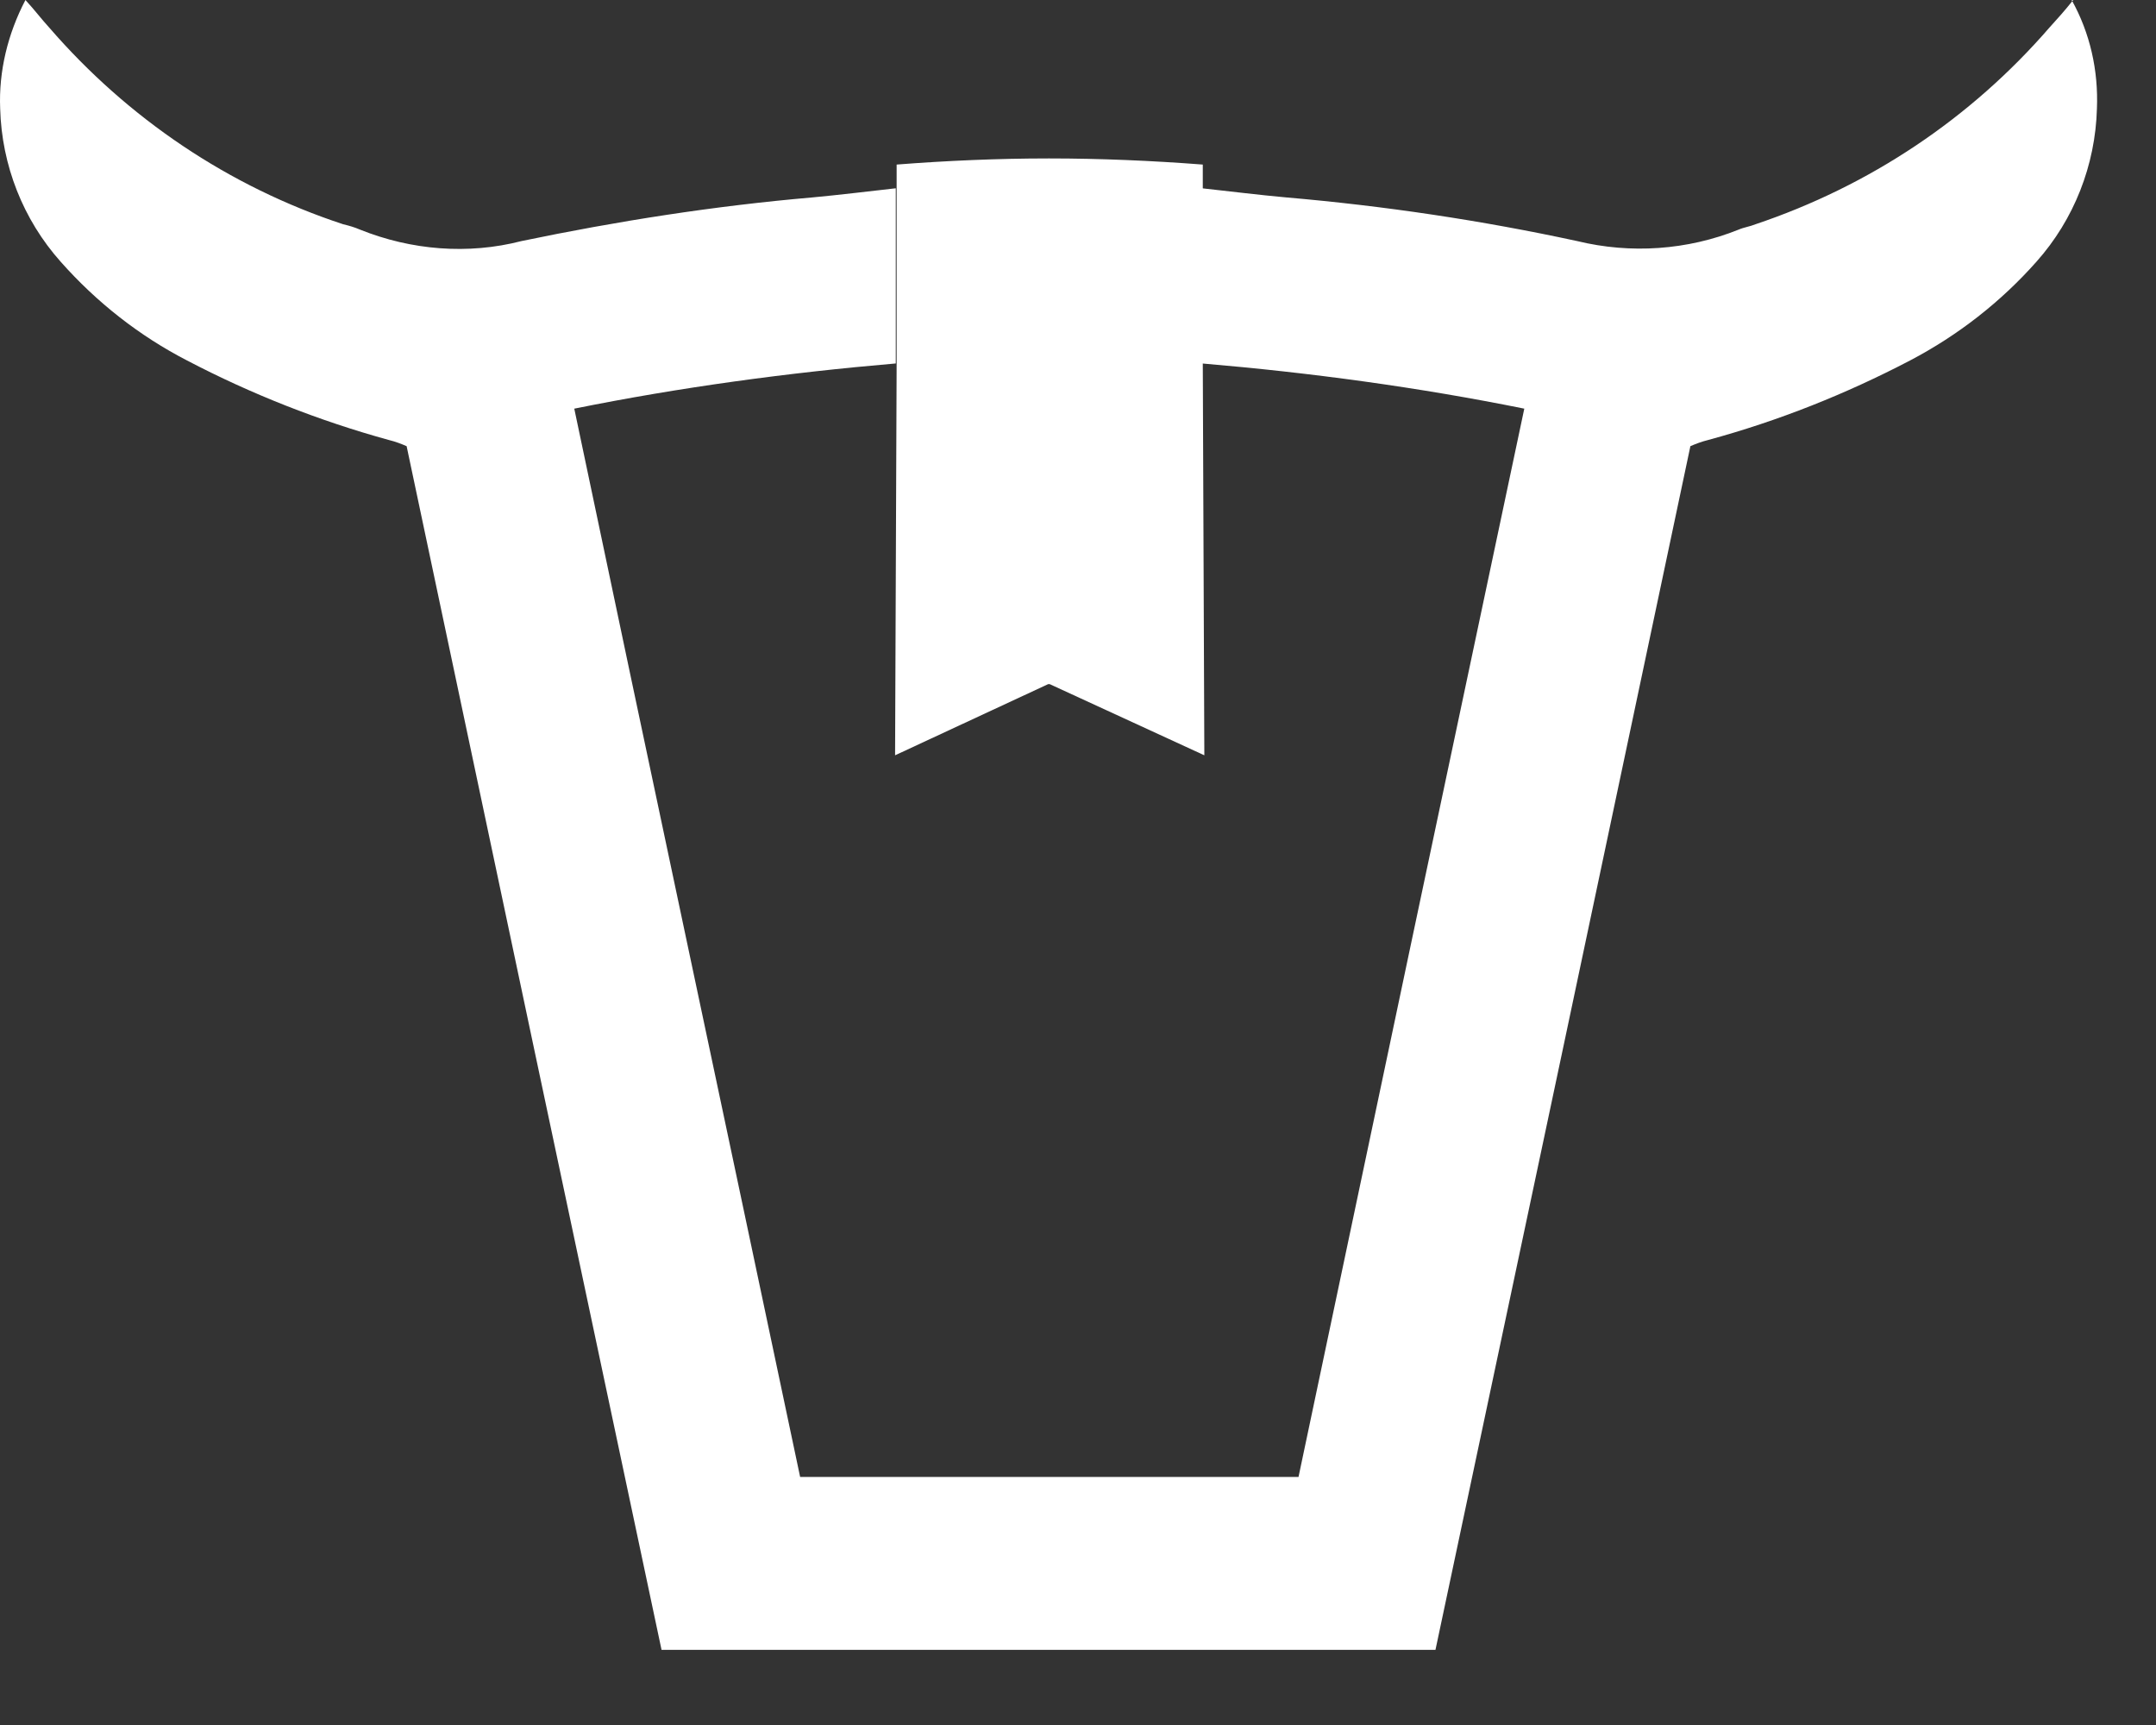
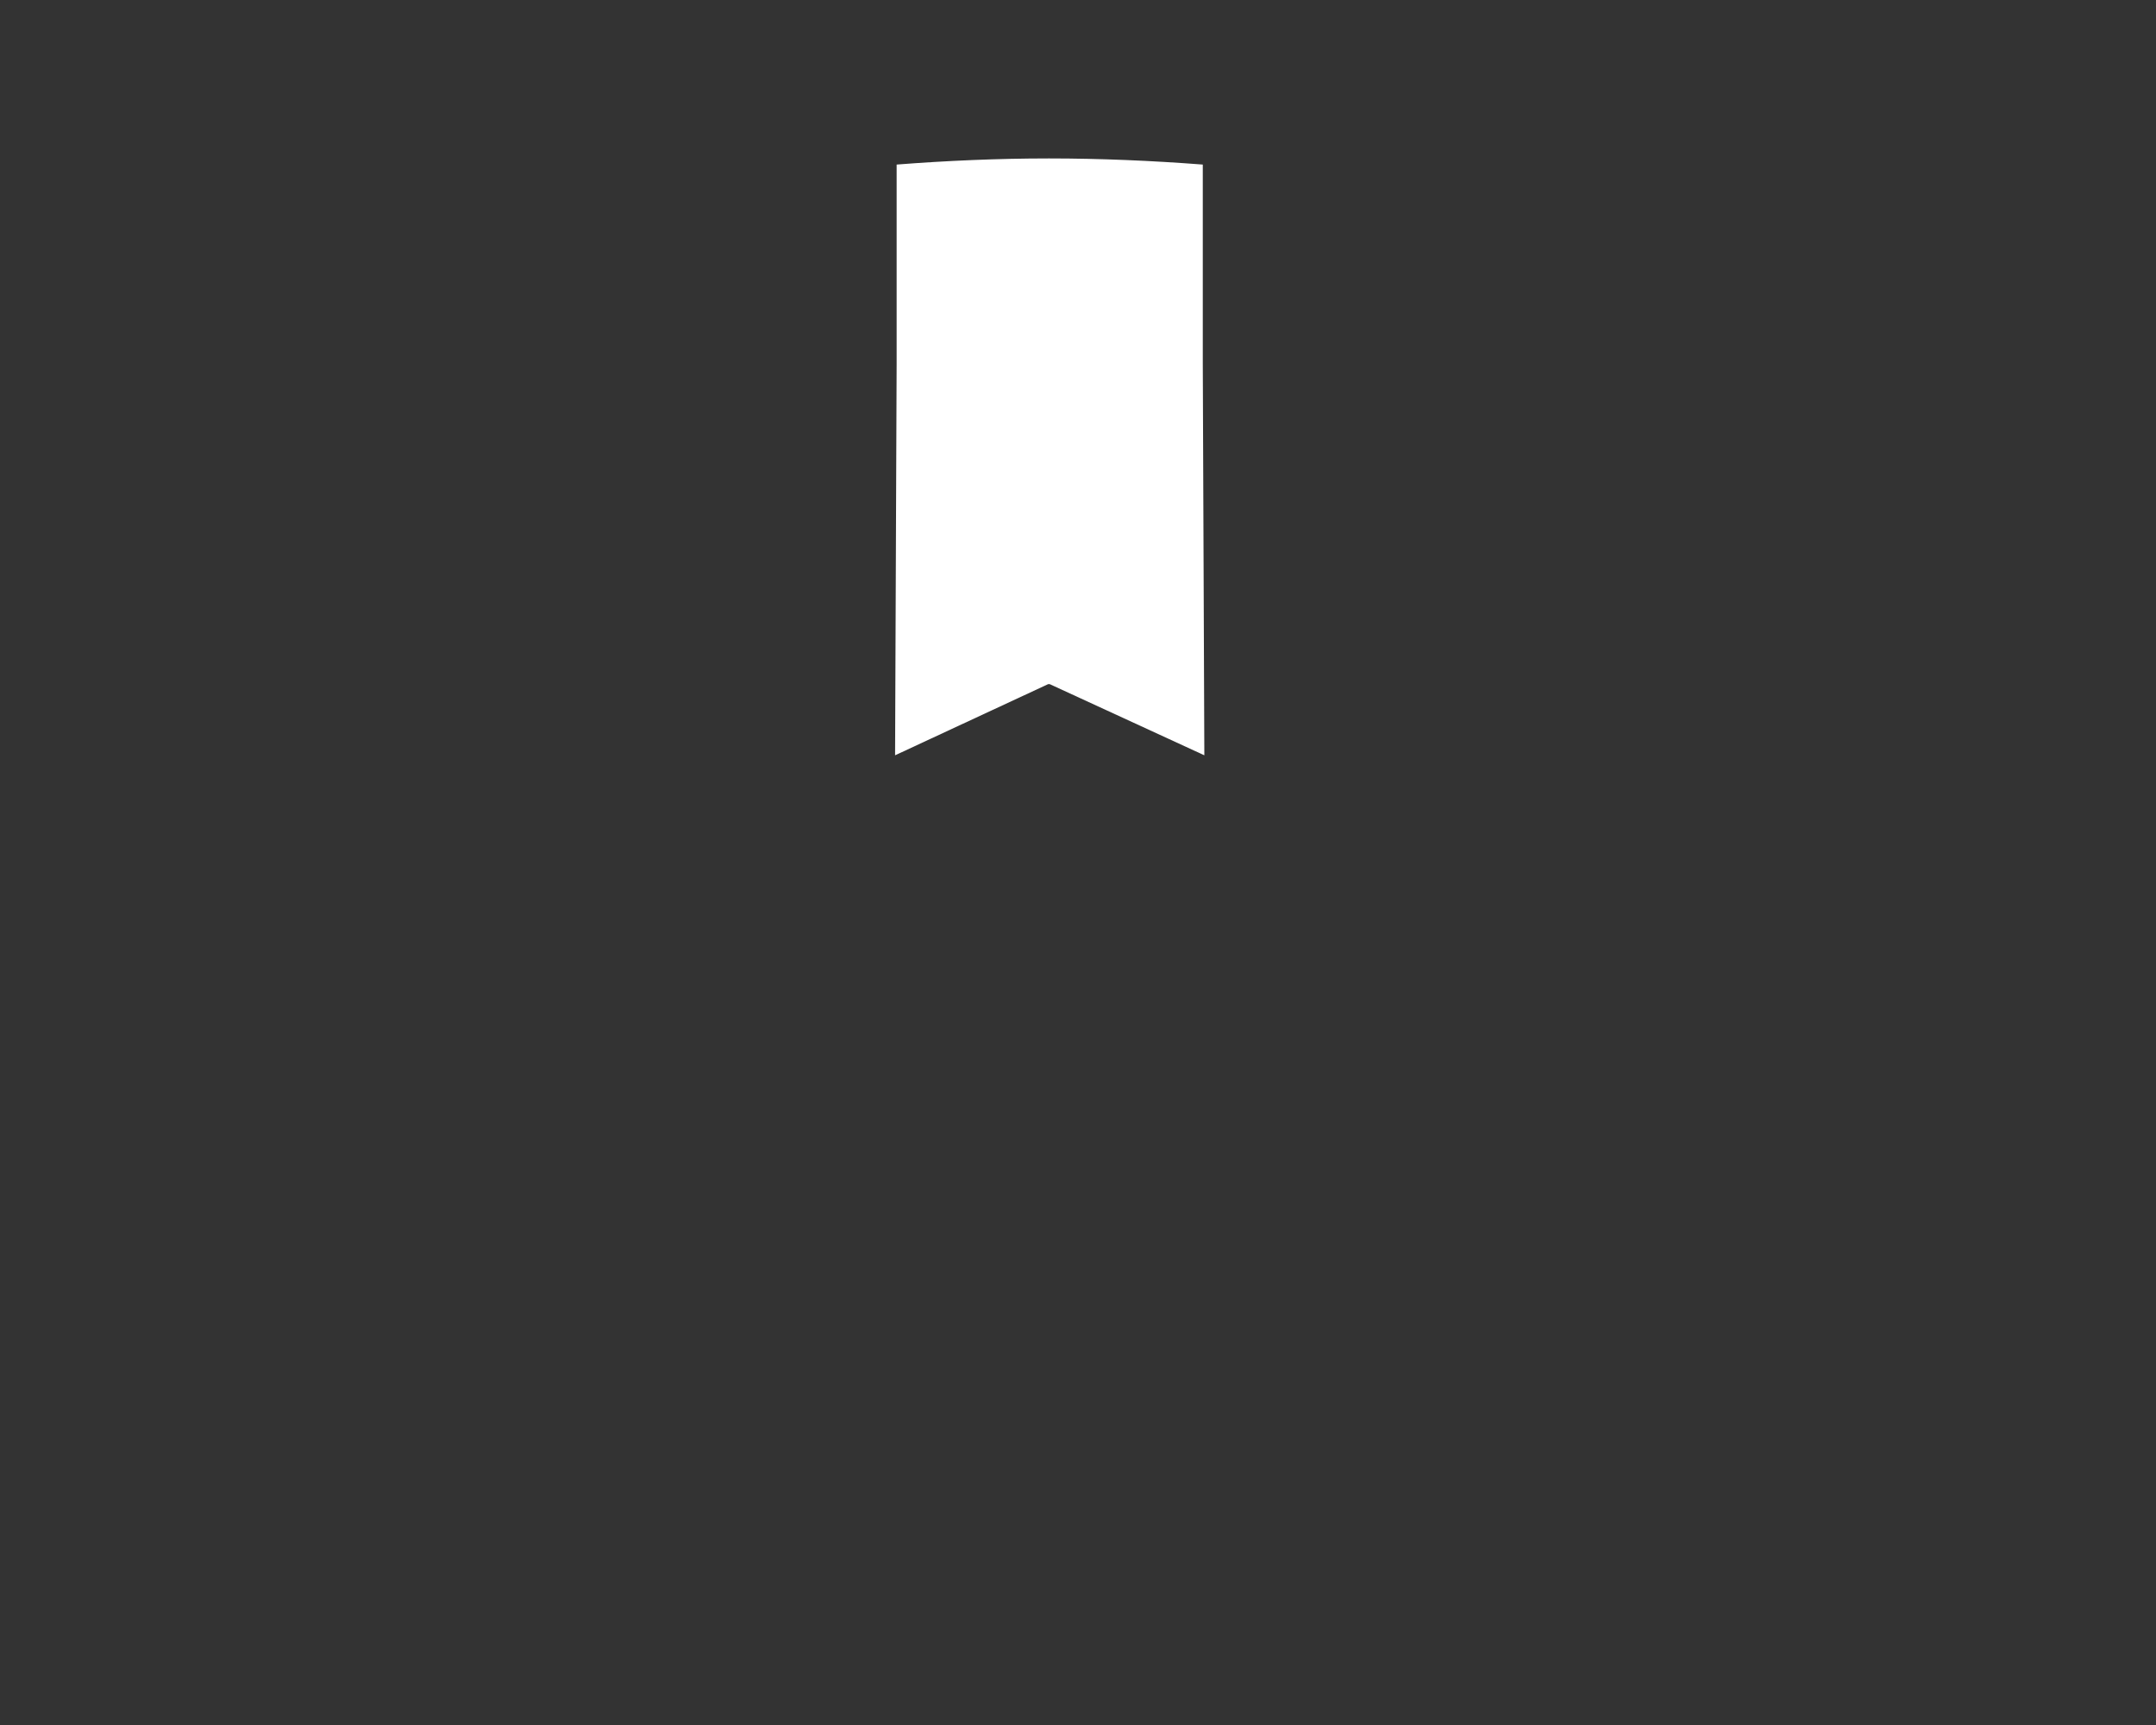
<svg xmlns="http://www.w3.org/2000/svg" width="25" height="20" viewBox="0 0 25 20" fill="none">
  <rect x="0" y="0" width="25" height="20" fill="#333333" stroke="none" />
-   <path d="M24.04 0C23.942 0.124 23.853 0.222 23.765 0.319C22.85 1.375 21.678 2.156 20.356 2.6C20.294 2.626 20.223 2.635 20.161 2.662C19.566 2.901 18.909 2.946 18.288 2.795C17.178 2.555 16.051 2.387 14.915 2.289C14.613 2.262 14.258 2.218 13.938 2.183V4.214C15.199 4.321 16.441 4.489 17.675 4.738C16.796 8.881 15.927 12.998 15.057 17.124H9.278C8.408 12.998 7.529 8.881 6.659 4.738C7.893 4.489 9.136 4.321 10.387 4.214V2.183C10.077 2.218 9.713 2.262 9.42 2.289C8.284 2.387 7.156 2.564 6.047 2.795C5.426 2.955 4.769 2.901 4.174 2.662C4.112 2.635 4.05 2.617 3.979 2.6C2.656 2.165 1.484 1.375 0.57 0.319C0.481 0.222 0.401 0.115 0.295 0C0.091 0.39 -0.016 0.825 0.002 1.26C0.02 1.916 0.268 2.546 0.703 3.034C1.12 3.505 1.617 3.895 2.168 4.179C2.913 4.569 3.703 4.88 4.511 5.102C4.582 5.119 4.653 5.146 4.715 5.173C5.701 9.84 6.686 14.489 7.671 19.129H16.645C17.631 14.489 18.616 9.831 19.601 5.173C19.663 5.146 19.735 5.119 19.805 5.102C20.622 4.88 21.403 4.569 22.149 4.179C22.708 3.886 23.205 3.496 23.614 3.034C24.049 2.546 24.297 1.916 24.315 1.26C24.333 0.816 24.235 0.382 24.022 0L24.04 0Z" fill="white" />
  <path d="M13.947 4.214V2.183V1.908C13.361 1.863 12.758 1.837 12.172 1.837H12.154C11.577 1.837 10.974 1.863 10.397 1.908V4.214L10.379 8.757L12.154 7.932H12.172L13.965 8.757L13.947 4.214Z" fill="white" />
</svg>